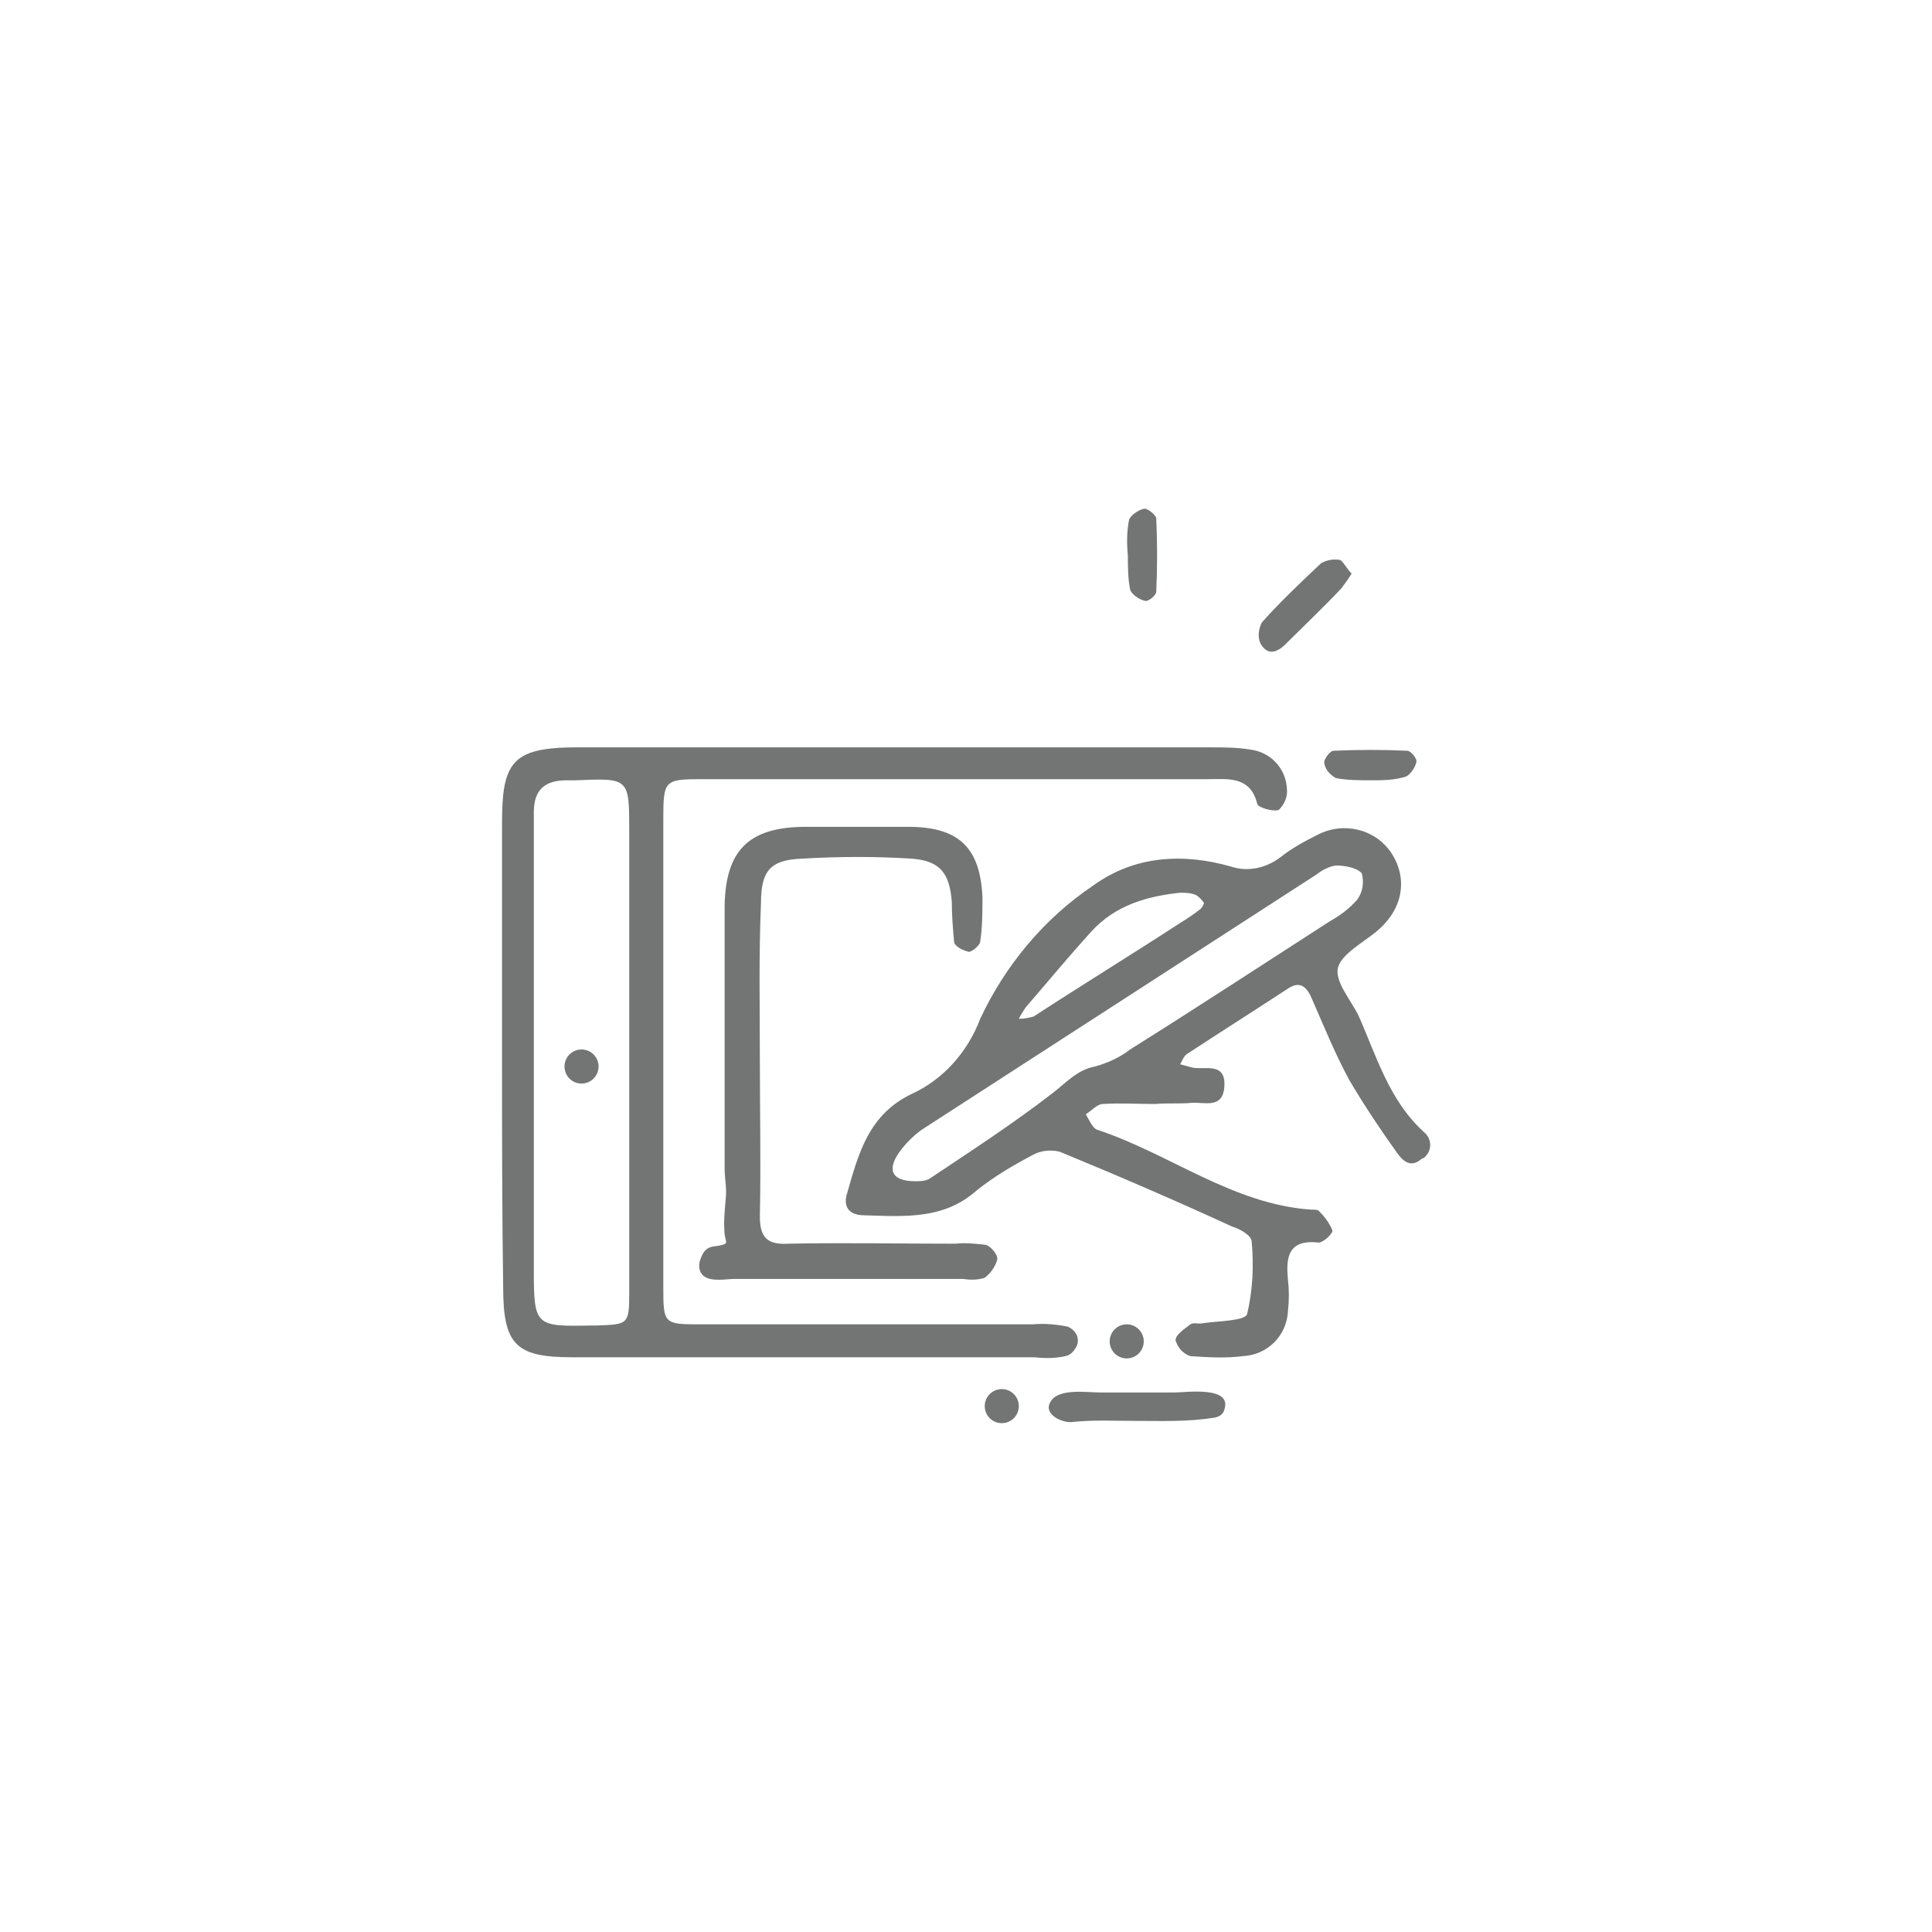
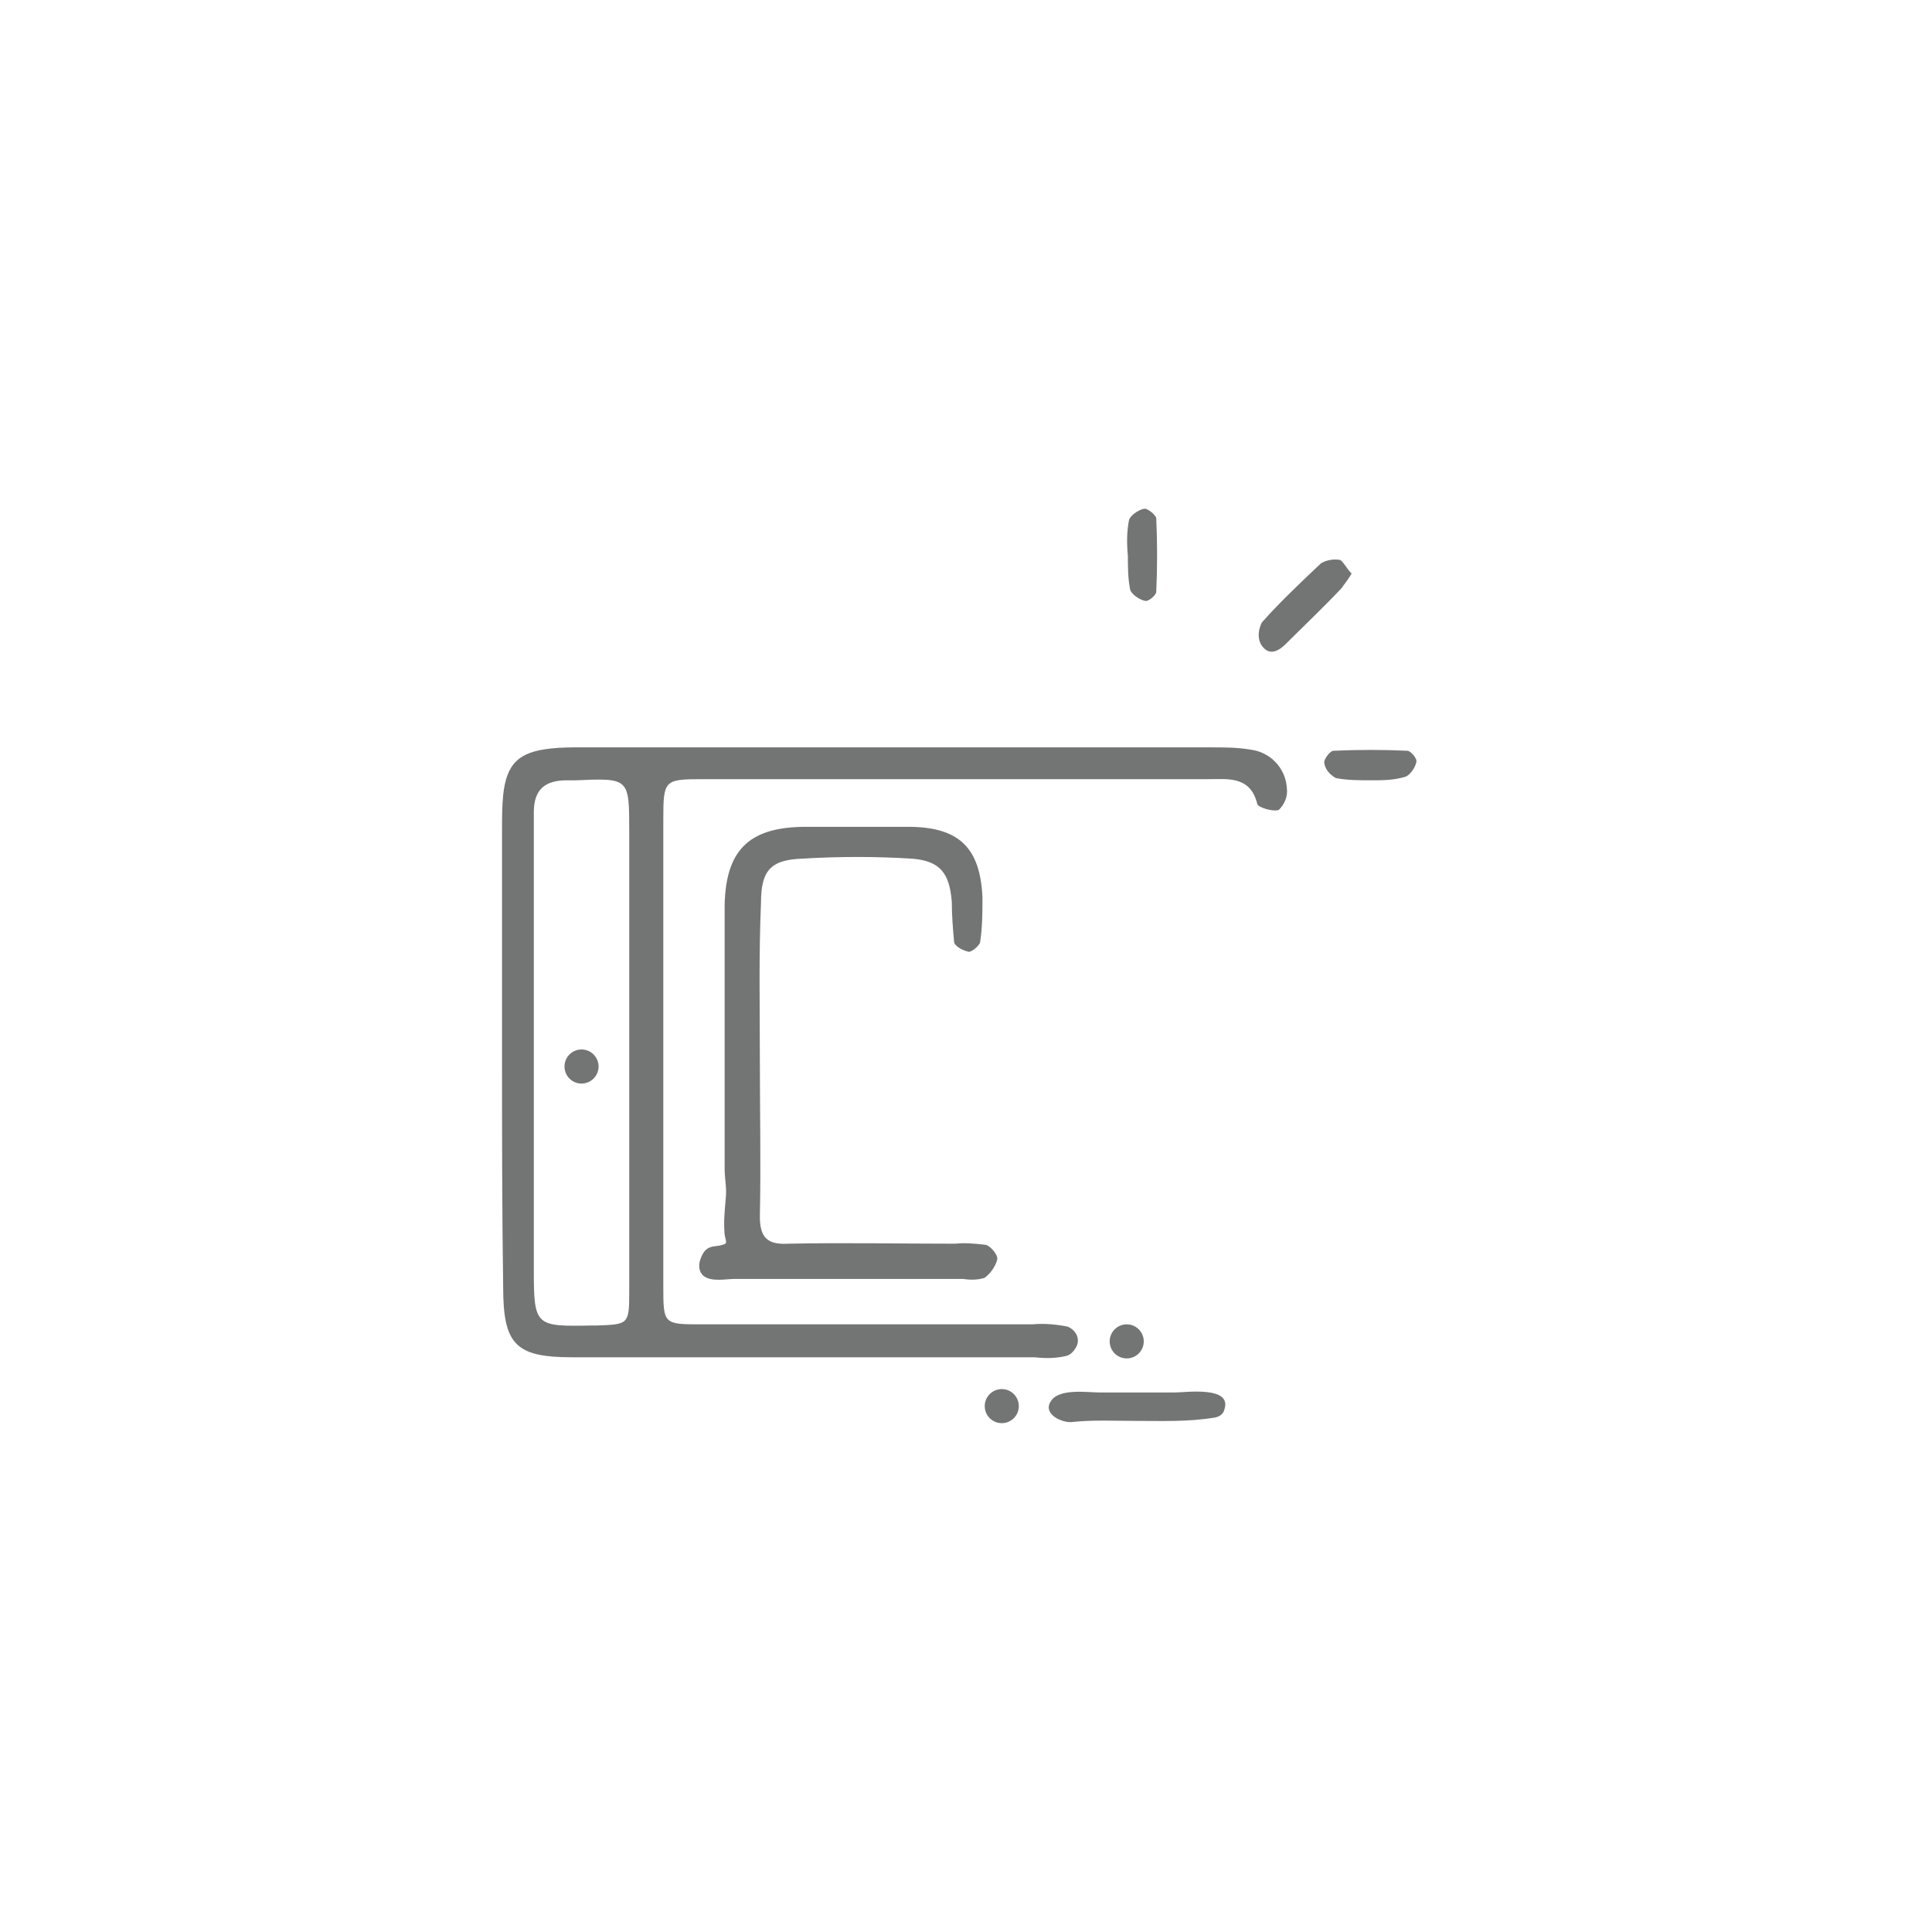
<svg xmlns="http://www.w3.org/2000/svg" id="Layer_1" x="0px" y="0px" viewBox="0 0 170.1 170.1" style="enable-background:new 0 0 170.1 170.1;" xml:space="preserve">
  <style type="text/css">	.st0{fill:#737474;}</style>
  <g>
    <g id="Path_50">
-       <path class="st0" d="M101.7,97.2c-1.5,0-3.1-0.1-4.6,0c-0.5,0-1,0.6-1.5,0.9c0.3,0.5,0.6,1.3,1.1,1.4c6.3,2.1,11.8,6.5,18.7,7   c0.3,0,0.6,0,0.7,0.1c0.5,0.5,0.9,1,1.2,1.7c0.1,0.3-0.8,1.1-1.2,1.1c-2.7-0.3-2.9,1.3-2.7,3.3c0.1,0.9,0.1,1.8,0,2.7   c-0.1,2.2-1.8,3.9-4,4c-1.5,0.2-3.1,0.1-4.6,0c-0.6-0.2-1.1-0.7-1.3-1.4c0-0.5,0.8-1,1.3-1.4c0.3-0.2,0.8,0,1.1-0.1   c1.4-0.2,3.7-0.2,3.9-0.8c0.5-2.1,0.6-4.3,0.4-6.4c0-0.5-1-1.1-1.7-1.3c-5-2.3-10.1-4.5-15.2-6.6c-0.8-0.2-1.7-0.1-2.4,0.3   c-1.7,0.9-3.4,1.9-4.9,3.1c-2.9,2.6-6.4,2.3-9.9,2.2c-1.4,0-1.9-0.8-1.5-2c1-3.5,1.9-6.9,5.7-8.7c2.8-1.3,4.9-3.7,6-6.6   c2.2-4.7,5.6-8.8,9.9-11.7c3.7-2.7,8-2.9,12.2-1.7c1.5,0.5,3.1,0.1,4.3-0.8c1-0.8,2.1-1.4,3.3-2c2.3-1.2,5.1-0.5,6.5,1.6   c1.5,2.3,1,5-1.3,6.9c-1.2,1-3.1,2-3.4,3.2c-0.3,1.2,1.1,2.8,1.8,4.2c1.6,3.6,2.7,7.5,5.8,10.3c0.6,0.5,0.7,1.4,0.2,2   c-0.1,0.1-0.2,0.3-0.4,0.3c-1,0.9-1.7,0.2-2.2-0.5c-1.5-2.1-2.9-4.2-4.2-6.4c-1.3-2.4-2.3-4.9-3.4-7.4c-0.5-1-1.1-1.3-2.1-0.6   c-2.9,1.9-5.9,3.8-8.8,5.7c-0.3,0.2-0.4,0.6-0.6,0.9c0.4,0.1,0.7,0.2,1.1,0.3c1.1,0.2,2.9-0.5,2.8,1.6c-0.1,2.1-1.8,1.4-2.9,1.5   C103.8,97.2,102.8,97.1,101.7,97.2L101.7,97.2z M80.6,104c0.4,0,0.8,0,1.2-0.2c3.6-2.4,7.3-4.8,10.8-7.5c1.2-0.9,2.2-2.1,3.8-2.4   c1.1-0.3,2.2-0.8,3.1-1.5c5.9-3.7,11.7-7.5,17.6-11.3c0.9-0.5,1.7-1.1,2.4-1.9c0.5-0.7,0.6-1.5,0.4-2.3c-0.4-0.5-1.5-0.7-2.3-0.7   c-0.6,0.1-1.2,0.4-1.7,0.8c-11.6,7.5-23.2,15-34.8,22.5c-0.8,0.6-1.5,1.3-2.1,2.2C78.1,103.2,78.7,104,80.6,104L80.6,104z    M103.9,78.6c-2.9,0.3-5.7,1.1-7.8,3.4c-2,2.2-3.9,4.5-5.8,6.7c-0.2,0.3-0.4,0.6-0.6,1c0.5,0,0.9-0.1,1.3-0.2   c4.3-2.8,8.7-5.5,13-8.3c0.5-0.3,1.1-0.7,1.6-1.1c0.2-0.1,0.4-0.5,0.4-0.6c-0.2-0.3-0.4-0.5-0.7-0.7   C104.8,78.6,104.4,78.6,103.9,78.6z" />
-     </g>
+       </g>
    <g id="Path_51">
      <path class="st0" d="M44.2,92.5c0-6.5,0-12.9,0-19.4c0-1,0-2.1,0.1-3.1c0.3-2.8,1.4-3.8,4.2-4.1c0.9-0.1,1.8-0.1,2.7-0.1   c18.5,0,37,0,55.4,0c1.2,0,2.3,0,3.5,0.2c1.7,0.2,3.1,1.6,3.2,3.4c0.1,0.7-0.2,1.4-0.7,1.9c-0.5,0.2-1.8-0.2-1.9-0.5   c-0.6-2.5-2.6-2.2-4.3-2.2c-14.9,0-29.7,0-44.6,0c-3.3,0-3.4,0.1-3.4,3.5c0,13.7,0,27.4,0,41.1c0,3.4,0,3.4,3.4,3.4   c9.7,0,19.4,0,29.1,0c1-0.1,2.1,0,3.1,0.2c0.7,0.3,1.1,1,0.8,1.7c-0.2,0.4-0.5,0.8-1,0.9c-0.9,0.2-1.8,0.2-2.7,0.1   c-13.6,0-27.1,0-40.7,0c-5,0-6.1-1.1-6.1-6.2C44.2,106.5,44.2,99.5,44.2,92.5z M55.4,92.9c0-6.6,0-13.2,0-19.7   c0-4.7,0-4.7-4.7-4.5c-0.3,0-0.5,0-0.8,0c-1.9,0-2.9,0.8-2.9,2.8c0,0.8,0,1.5,0,2.3c0,12.6,0,25.3,0,37.9c0,5.1,0.1,5.1,5.2,5   c0.1,0,0.3,0,0.4,0c2.7-0.1,2.8-0.1,2.8-2.9C55.4,106.8,55.4,99.8,55.4,92.9z" />
    </g>
    <g id="Path_52">
      <path class="st0" d="M66.9,93.2c0,4.6,0.1,9.3,0,13.9c0,1.9,0.7,2.5,2.5,2.4c4.9-0.1,9.8,0,14.7,0c0.9-0.1,1.8,0,2.7,0.1   c0.4,0.1,1.1,0.9,1,1.3c-0.2,0.7-0.6,1.2-1.1,1.6c-0.6,0.2-1.3,0.2-1.9,0.1c-6.7,0-13.4,0-20.1,0c-0.8,0-2.1,0.3-2.8-0.3   c-0.6-0.6-0.3-1.5,0.1-2.1c0.5-0.6,1-0.4,1.6-0.6c0.5-0.1,0.3-0.3,0.2-0.9c-0.1-1.1,0-2.1,0.1-3.2c0.1-0.9-0.1-1.7-0.1-2.6   c0-2.2,0-4.4,0-6.6c0-4.4,0-8.7,0-13.1c0-0.3,0-0.5,0-0.8c0-0.9,0-1.8,0-2.7c0.1-4.8,2.1-6.8,6.8-6.9c3.2,0,6.5,0,9.7,0   c4.2,0.1,6,1.9,6.2,6.2c0,1.3,0,2.6-0.2,3.9c0,0.3-0.7,0.9-1,0.9c-0.5-0.1-1.3-0.5-1.3-0.9c-0.1-1.1-0.2-2.3-0.2-3.5   c-0.2-2.5-1-3.6-3.5-3.8c-3.2-0.2-6.4-0.2-9.7,0c-2.8,0.1-3.6,1.1-3.6,3.9C66.8,84.2,66.9,88.7,66.9,93.2z" />
    </g>
    <g id="Path_53">
-       <path class="st0" d="M99.9,125.1c-1.8,0-3.7-0.1-5.5,0.1c-0.9,0.1-2.6-0.7-1.9-1.8c0.7-1.2,3.2-0.8,4.4-0.8c2.2,0,4.3,0,6.5,0   c1,0,5.1-0.6,4.4,1.5c-0.1,0.4-0.4,0.6-0.8,0.7C104.6,125.2,102.3,125.1,99.9,125.1z" />
+       <path class="st0" d="M99.9,125.1c-1.8,0-3.7-0.1-5.5,0.1c-0.9,0.1-2.6-0.7-1.9-1.8c0.7-1.2,3.2-0.8,4.4-0.8c2.2,0,4.3,0,6.5,0   c1,0,5.1-0.6,4.4,1.5c-0.1,0.4-0.4,0.6-0.8,0.7C104.6,125.2,102.3,125.1,99.9,125.1" />
    </g>
    <g id="Path_54">
      <path class="st0" d="M119,50.5c-0.3,0.5-0.6,0.9-0.9,1.3c-1.6,1.7-3.3,3.3-4.9,4.9c-0.8,0.8-1.6,1-2.2,0c-0.3-0.6-0.2-1.3,0.1-1.9   c1.6-1.8,3.4-3.5,5.2-5.2c0.5-0.3,1.1-0.4,1.7-0.3C118.3,49.5,118.6,50.1,119,50.5z" />
    </g>
    <g id="Path_55">
      <path class="st0" d="M99.3,48.9c-0.1-1-0.1-2.1,0.1-3.1c0.1-0.4,0.8-0.9,1.3-1c0.3-0.1,1,0.5,1.1,0.8c0.1,2.2,0.1,4.4,0,6.5   c0,0.3-0.7,0.9-1,0.8c-0.5-0.1-1.2-0.6-1.3-1c-0.2-1-0.2-2-0.2-3.1L99.3,48.9z" />
    </g>
    <g id="Path_56">
      <path class="st0" d="M120.7,68.7c-1,0-2.1,0-3.1-0.2c-0.5-0.3-0.9-0.7-1-1.3c-0.1-0.3,0.5-1.1,0.8-1.1c2.2-0.1,4.4-0.1,6.5,0   c0.3,0,0.9,0.7,0.8,1c-0.1,0.5-0.6,1.2-1,1.3C122.7,68.7,121.7,68.7,120.7,68.7z" />
    </g>
    <g>
      <circle class="st0" cx="51.2" cy="93.9" r="1.5" />
    </g>
    <g>
      <circle class="st0" cx="99.2" cy="118.1" r="1.5" />
    </g>
    <g>
      <circle class="st0" cx="88.2" cy="123.8" r="1.5" />
    </g>
  </g>
</svg>